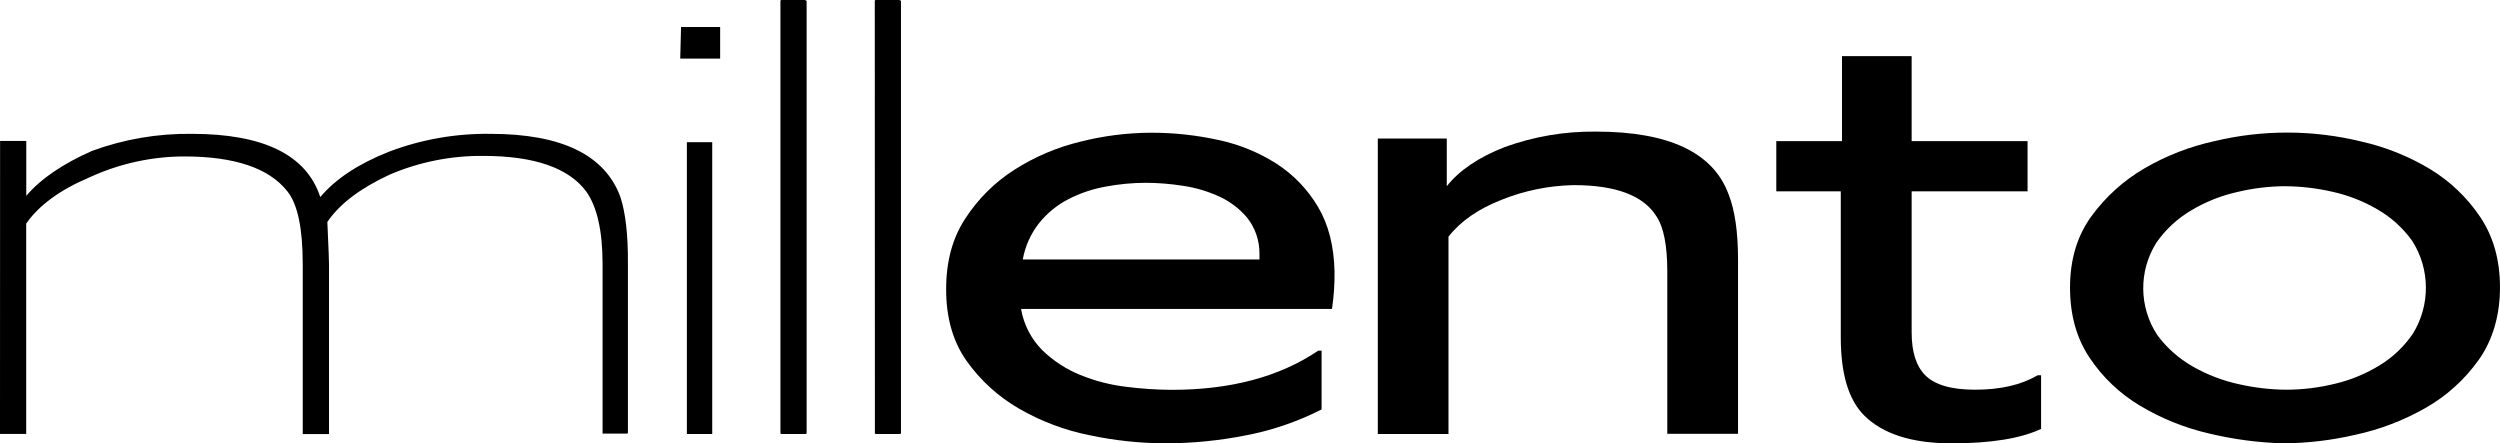
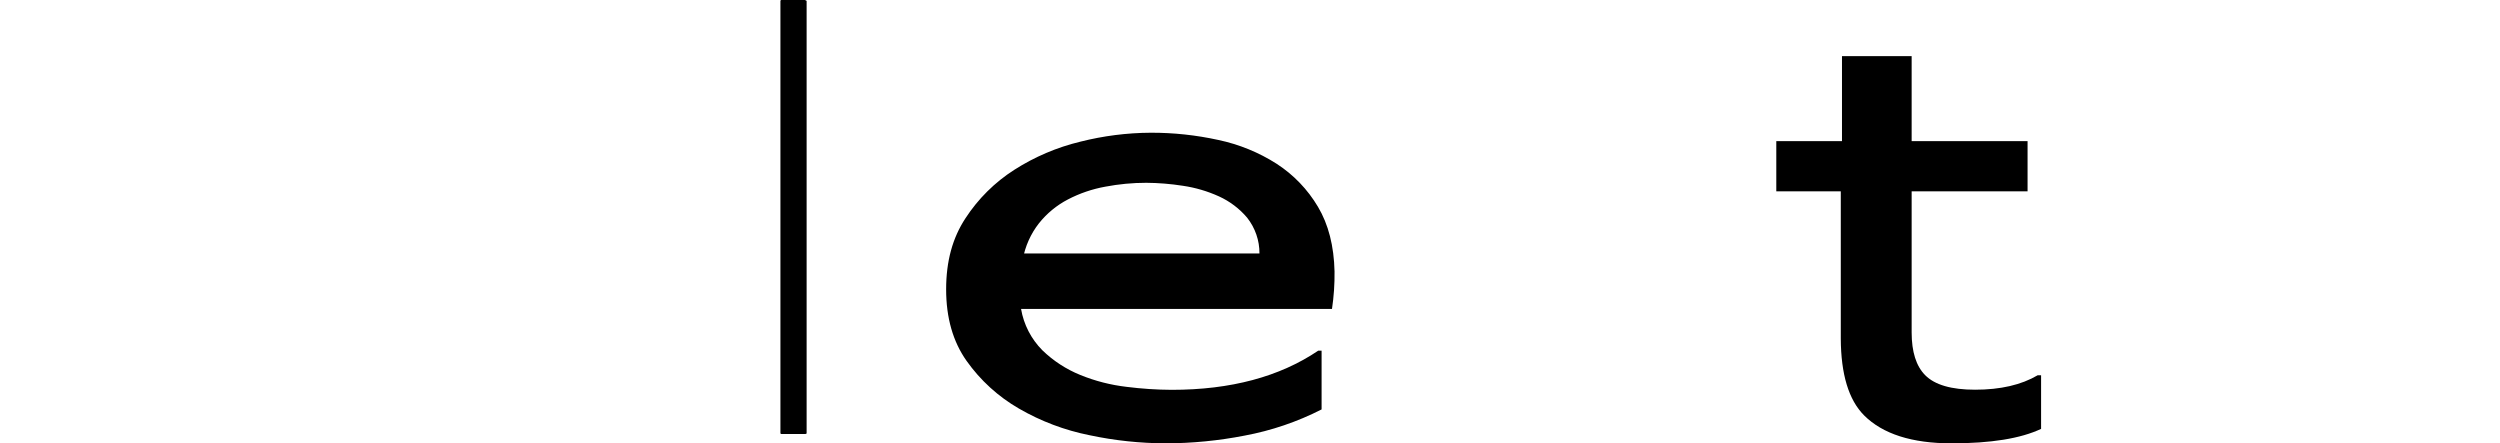
<svg xmlns="http://www.w3.org/2000/svg" id="Layer_2" data-name="Layer 2" viewBox="0 0 647.02 114.74">
  <defs>
    <style>
      .cls-1 {
        stroke-width: 0px;
      }
    </style>
  </defs>
  <g id="Layer_1-2" data-name="Layer 1">
-     <path class="cls-1" d="m.02,36.47h6.78v14.21c3.76-4.42,9.47-8.29,17-11.62,8.27-3.04,17.04-4.54,25.85-4.42,18.61,0,29.69,5.49,33.24,16.36,4-4.74,9.9-8.61,17.76-11.73,8.38-3.18,17.29-4.75,26.25-4.63,18.5,0,29.69,5.49,33.67,16.36,1.33,4.09,1.98,9.79,1.94,17.1v43.9c0,.11-.1.21-.21.22h-6.35v-43.9c0-8.5-1.4-14.74-4.2-18.72-4.52-6.13-13.45-9.25-26.68-9.25-8.32-.08-16.56,1.57-24.21,4.84-7.64,3.55-13.02,7.63-16.14,12.26.33,6.78.43,10.44.43,11v43.89h-6.8v-43.91c0-9.26-1.29-15.6-4-18.94-4.74-6-13.67-9-26.69-9-8.43.02-16.76,1.86-24.42,5.38-7.64,3.23-13.13,7.21-16.46,12v54.44H0L.02,36.47Z" />
-     <path class="cls-1" d="m186.38,6.99v8.18h-10.33l.21-8.18h10.12Zm-8.61,29.81h6.56v75.52h-6.56V36.8Z" />
    <path class="cls-1" d="m201.98.22c0-.11.1-.21.21-.22h6.14l.43.22v111.89c0,.11-.11.21-.43.21h-6.14c-.11,0-.2-.1-.21-.21V.22Z" />
-     <path class="cls-1" d="m226.4.22c0-.12.1-.21.22-.22h6.13l.43.22v111.89c0,.11-.11.21-.43.21h-6.1c-.12,0-.21-.09-.22-.21l-.03-111.89Z" />
-     <path class="cls-1" d="m301.72,114.74c-6.63-.02-13.24-.72-19.72-2.1-6.43-1.28-12.61-3.61-18.29-6.9-5.36-3.09-9.98-7.3-13.55-12.34-3.53-4.99-5.29-11.16-5.29-18.51s1.67-13.33,5-18.4c3.28-5.04,7.6-9.33,12.67-12.56,5.25-3.35,11.02-5.81,17.08-7.27,5.94-1.5,12.05-2.28,18.18-2.31,5.89-.02,11.76.61,17.51,1.87,5.36,1.13,10.48,3.22,15.1,6.17,4.37,2.83,8.03,6.64,10.69,11.13,2.71,4.55,4.14,10.13,4.29,16.75.04,3.24-.18,6.48-.66,9.69h-80.47c.69,4.05,2.62,7.78,5.51,10.69,2.83,2.74,6.16,4.91,9.81,6.39,3.84,1.57,7.88,2.6,12,3.08,3.87.49,7.77.75,11.67.77,15.28,0,27.92-3.38,37.91-10.13h.88v15.2c-6.29,3.21-13,5.49-19.94,6.78-6.72,1.31-13.54,1.98-20.38,2Zm24.24-49.14c.02-3.36-1.11-6.62-3.19-9.26-1.99-2.35-4.48-4.23-7.28-5.51-2.98-1.35-6.13-2.28-9.36-2.75-3.14-.49-6.31-.75-9.48-.77-3.55,0-7.09.34-10.57,1-3.38.61-6.65,1.72-9.7,3.31-2.9,1.51-5.45,3.61-7.49,6.17-2.14,2.73-3.57,5.95-4.19,9.36h61.26v-1.55Z" />
-     <path class="cls-1" d="m356.59,112.32V35.86h17.85v12.34c3.23-4.11,8.23-7.49,15-10.14,7.56-2.74,15.54-4.09,23.58-4,18.95,0,30.41,5.43,34.38,16.3,1.61,4.12,2.41,9.7,2.42,16.75v45.17h-18.31v-42c0-6.78-.95-11.57-2.86-14.37-3.38-5.33-10.51-8-21.38-8-6.42.13-12.77,1.42-18.73,3.83-6,2.36-10.55,5.53-13.66,9.51v51.07h-18.29Z" />
+     <path class="cls-1" d="m301.72,114.74c-6.63-.02-13.24-.72-19.72-2.1-6.43-1.28-12.61-3.61-18.29-6.9-5.36-3.09-9.98-7.3-13.55-12.34-3.53-4.99-5.29-11.16-5.29-18.51s1.67-13.33,5-18.4c3.28-5.04,7.6-9.33,12.67-12.56,5.25-3.35,11.02-5.81,17.08-7.27,5.94-1.5,12.05-2.28,18.18-2.31,5.89-.02,11.76.61,17.51,1.87,5.36,1.13,10.48,3.22,15.1,6.17,4.37,2.83,8.03,6.64,10.69,11.13,2.71,4.55,4.14,10.13,4.29,16.75.04,3.24-.18,6.48-.66,9.69h-80.47c.69,4.05,2.62,7.78,5.51,10.69,2.83,2.74,6.16,4.91,9.81,6.39,3.84,1.57,7.88,2.6,12,3.08,3.87.49,7.77.75,11.67.77,15.28,0,27.92-3.38,37.91-10.13h.88v15.2c-6.29,3.21-13,5.49-19.94,6.78-6.72,1.31-13.54,1.98-20.38,2Zm24.24-49.14c.02-3.36-1.11-6.62-3.19-9.26-1.99-2.35-4.48-4.23-7.28-5.51-2.98-1.35-6.13-2.28-9.36-2.75-3.14-.49-6.31-.75-9.48-.77-3.55,0-7.09.34-10.57,1-3.38.61-6.65,1.72-9.7,3.31-2.9,1.51-5.45,3.61-7.49,6.17-2.14,2.73-3.57,5.95-4.19,9.36v-1.55Z" />
    <path class="cls-1" d="m505.11,114.74c-10.29,0-17.86-2.42-22.7-7.27-3.96-4-5.96-10.61-6-19.84v-38.11h-16.69v-13h17V14.52h18.03v22h30v13h-30v36.52c0,5.02,1.17,8.71,3.5,11.06,2.48,2.51,6.79,3.76,12.92,3.76,6.57,0,11.97-1.25,16.2-3.74h.88v13.88c-5.29,2.49-13,3.74-23.14,3.74Z" />
-     <path class="cls-1" d="m591.05,114.74c-6.5-.17-12.97-1.02-19.29-2.54-6.28-1.44-12.3-3.86-17.84-7.16-5.25-3.12-9.73-7.37-13.12-12.45-3.38-5.07-5.07-11.13-5.06-18.18,0-7.19,1.83-13.32,5.5-18.4,3.68-5.06,8.37-9.3,13.78-12.45,5.65-3.29,11.79-5.66,18.18-7.05,12.46-2.97,25.45-2.93,37.9.11,6.3,1.41,12.32,3.83,17.85,7.16,5.19,3.15,9.63,7.4,13,12.45,3.38,5.07,5.07,11.13,5.07,18.18s-1.84,13.58-5.51,18.73c-3.63,5.11-8.33,9.36-13.78,12.45-5.67,3.23-11.79,5.57-18.17,6.94-6.07,1.41-12.28,2.15-18.51,2.21Zm.44-66.55c-4.27.02-8.52.54-12.67,1.55-4.2.96-8.22,2.59-11.9,4.82-3.49,2.09-6.49,4.89-8.82,8.23-4.63,7.33-4.54,16.68.22,23.92,2.45,3.31,5.57,6.08,9.15,8.12,3.74,2.15,7.79,3.7,12,4.61,4.01.91,8.11,1.39,12.23,1.42,4.23-.01,8.45-.52,12.56-1.53,4.13-.97,8.07-2.6,11.68-4.83,3.42-2.09,6.35-4.9,8.59-8.23,4.49-7.36,4.41-16.64-.22-23.92-2.37-3.3-5.41-6.07-8.93-8.11-3.65-2.14-7.6-3.7-11.73-4.61-3.99-.92-8.07-1.4-12.16-1.43h0Z" />
  </g>
</svg>